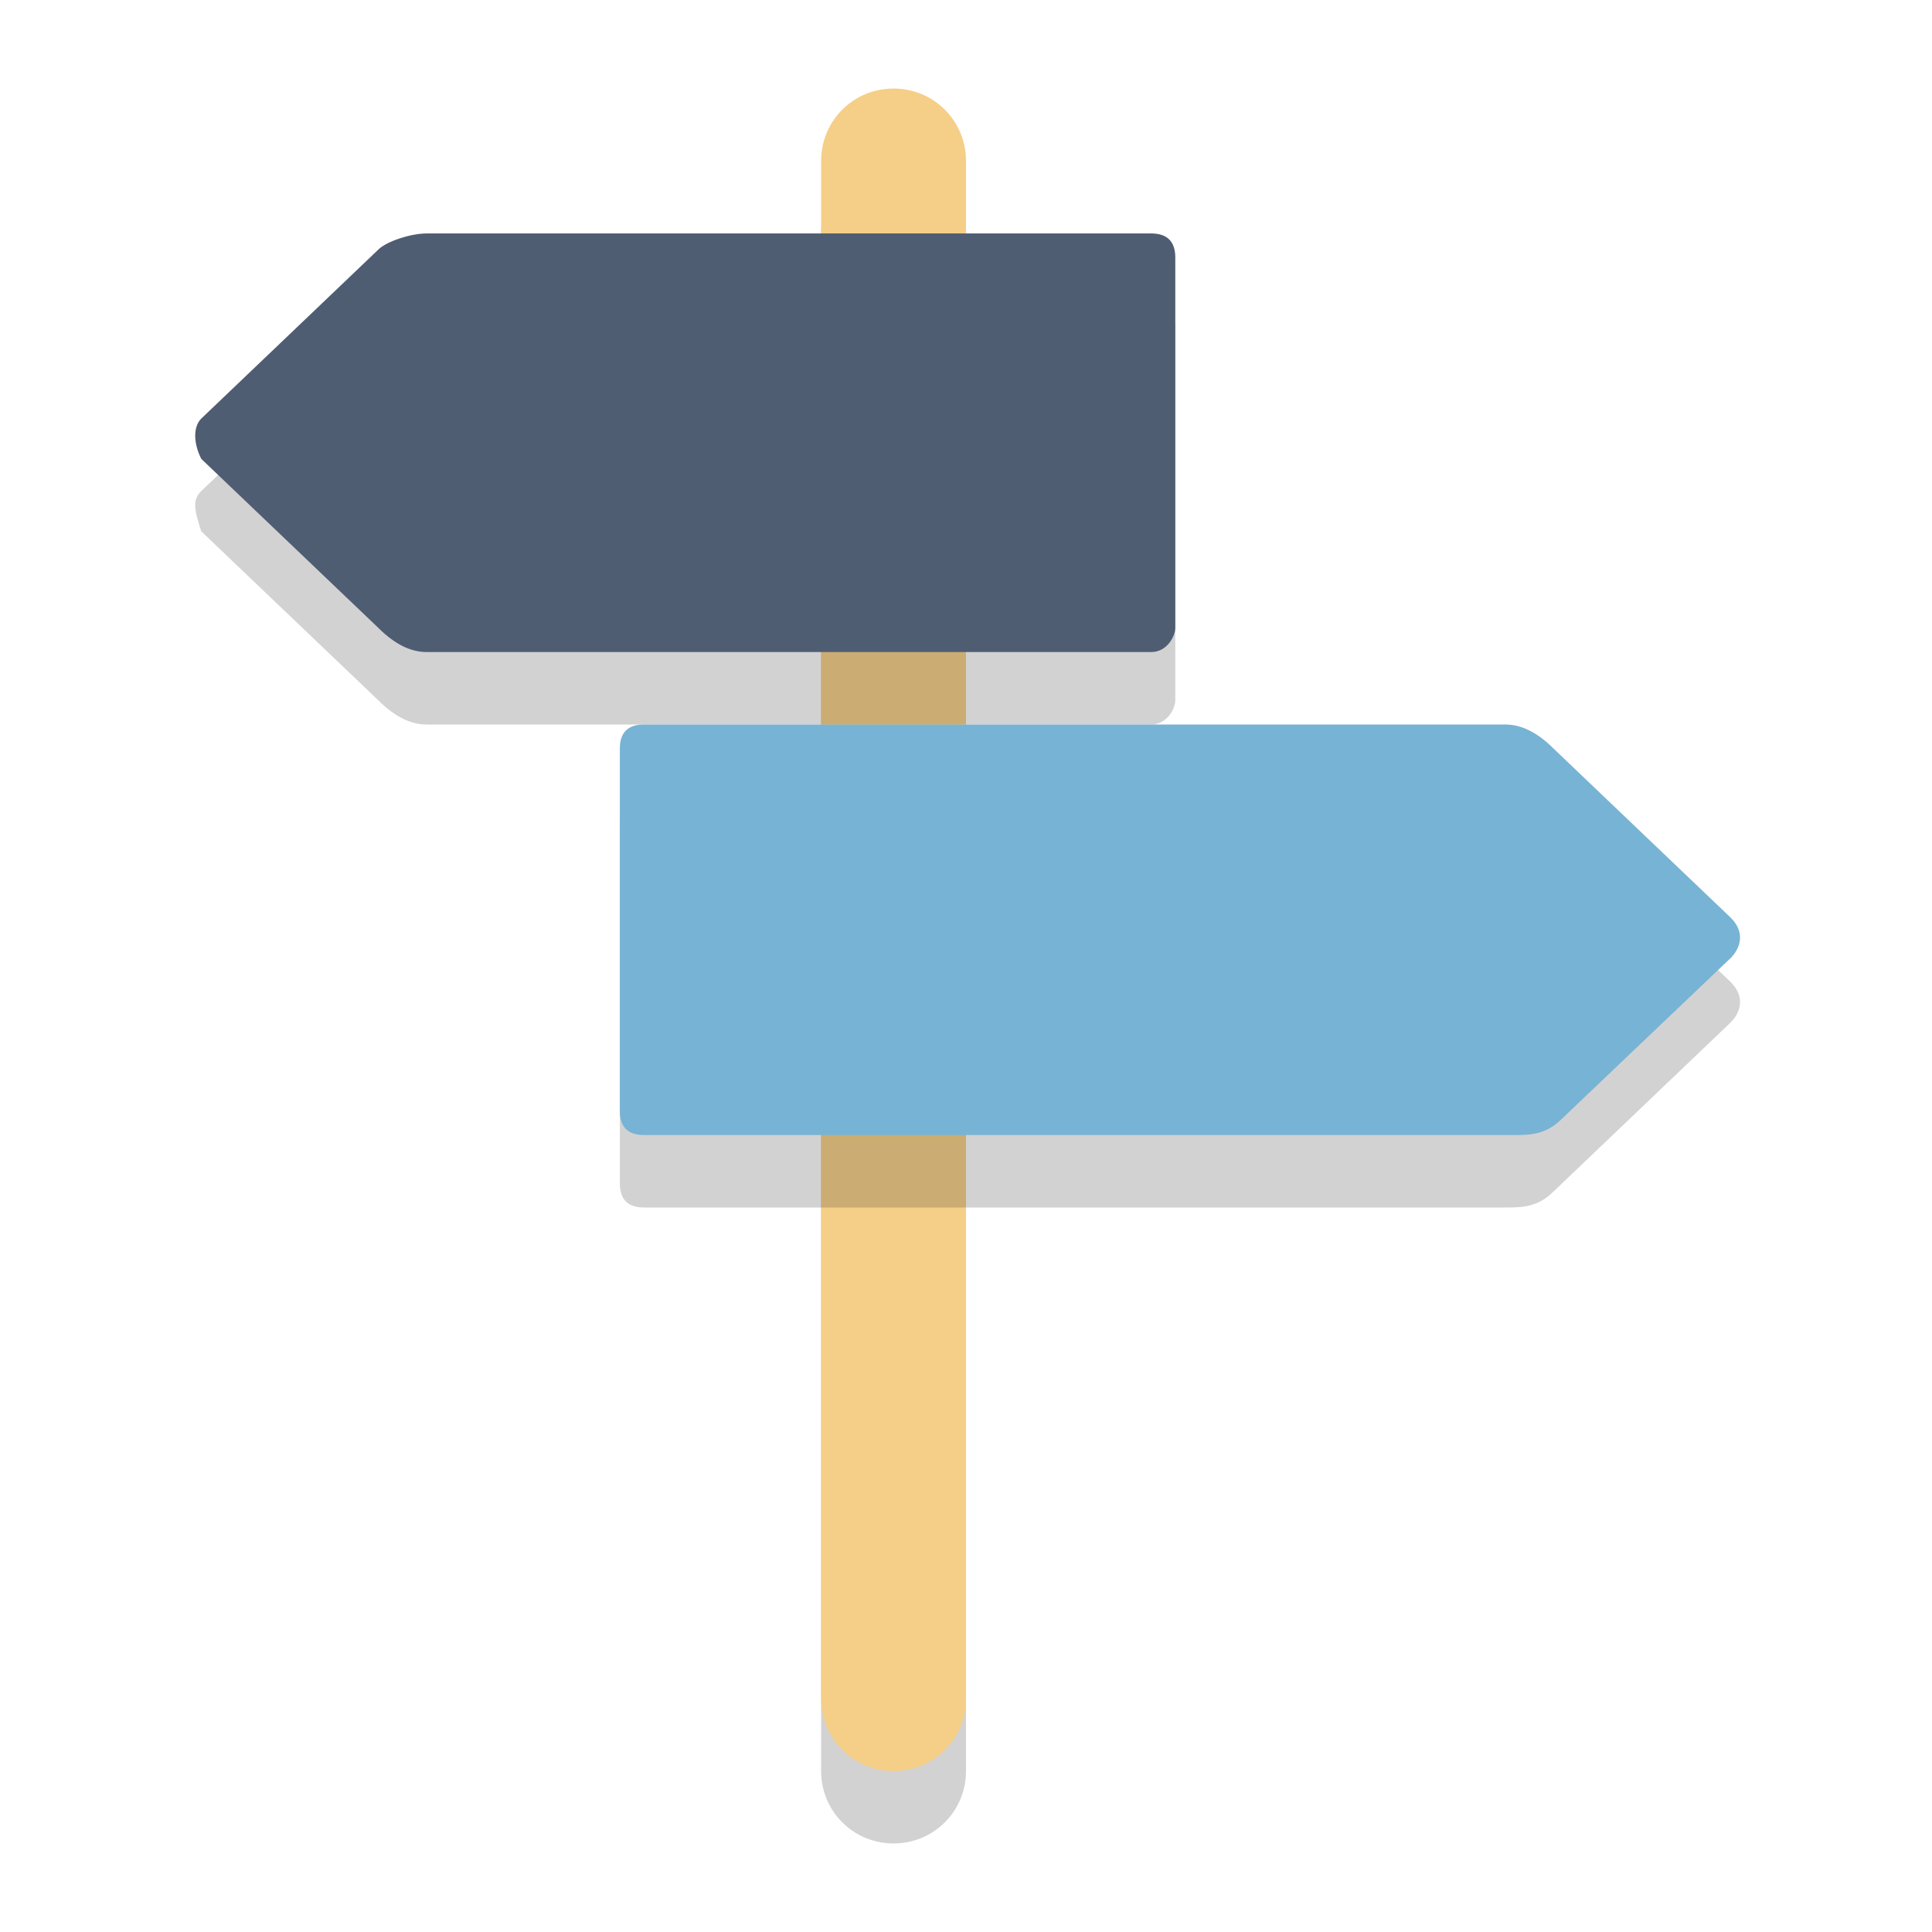
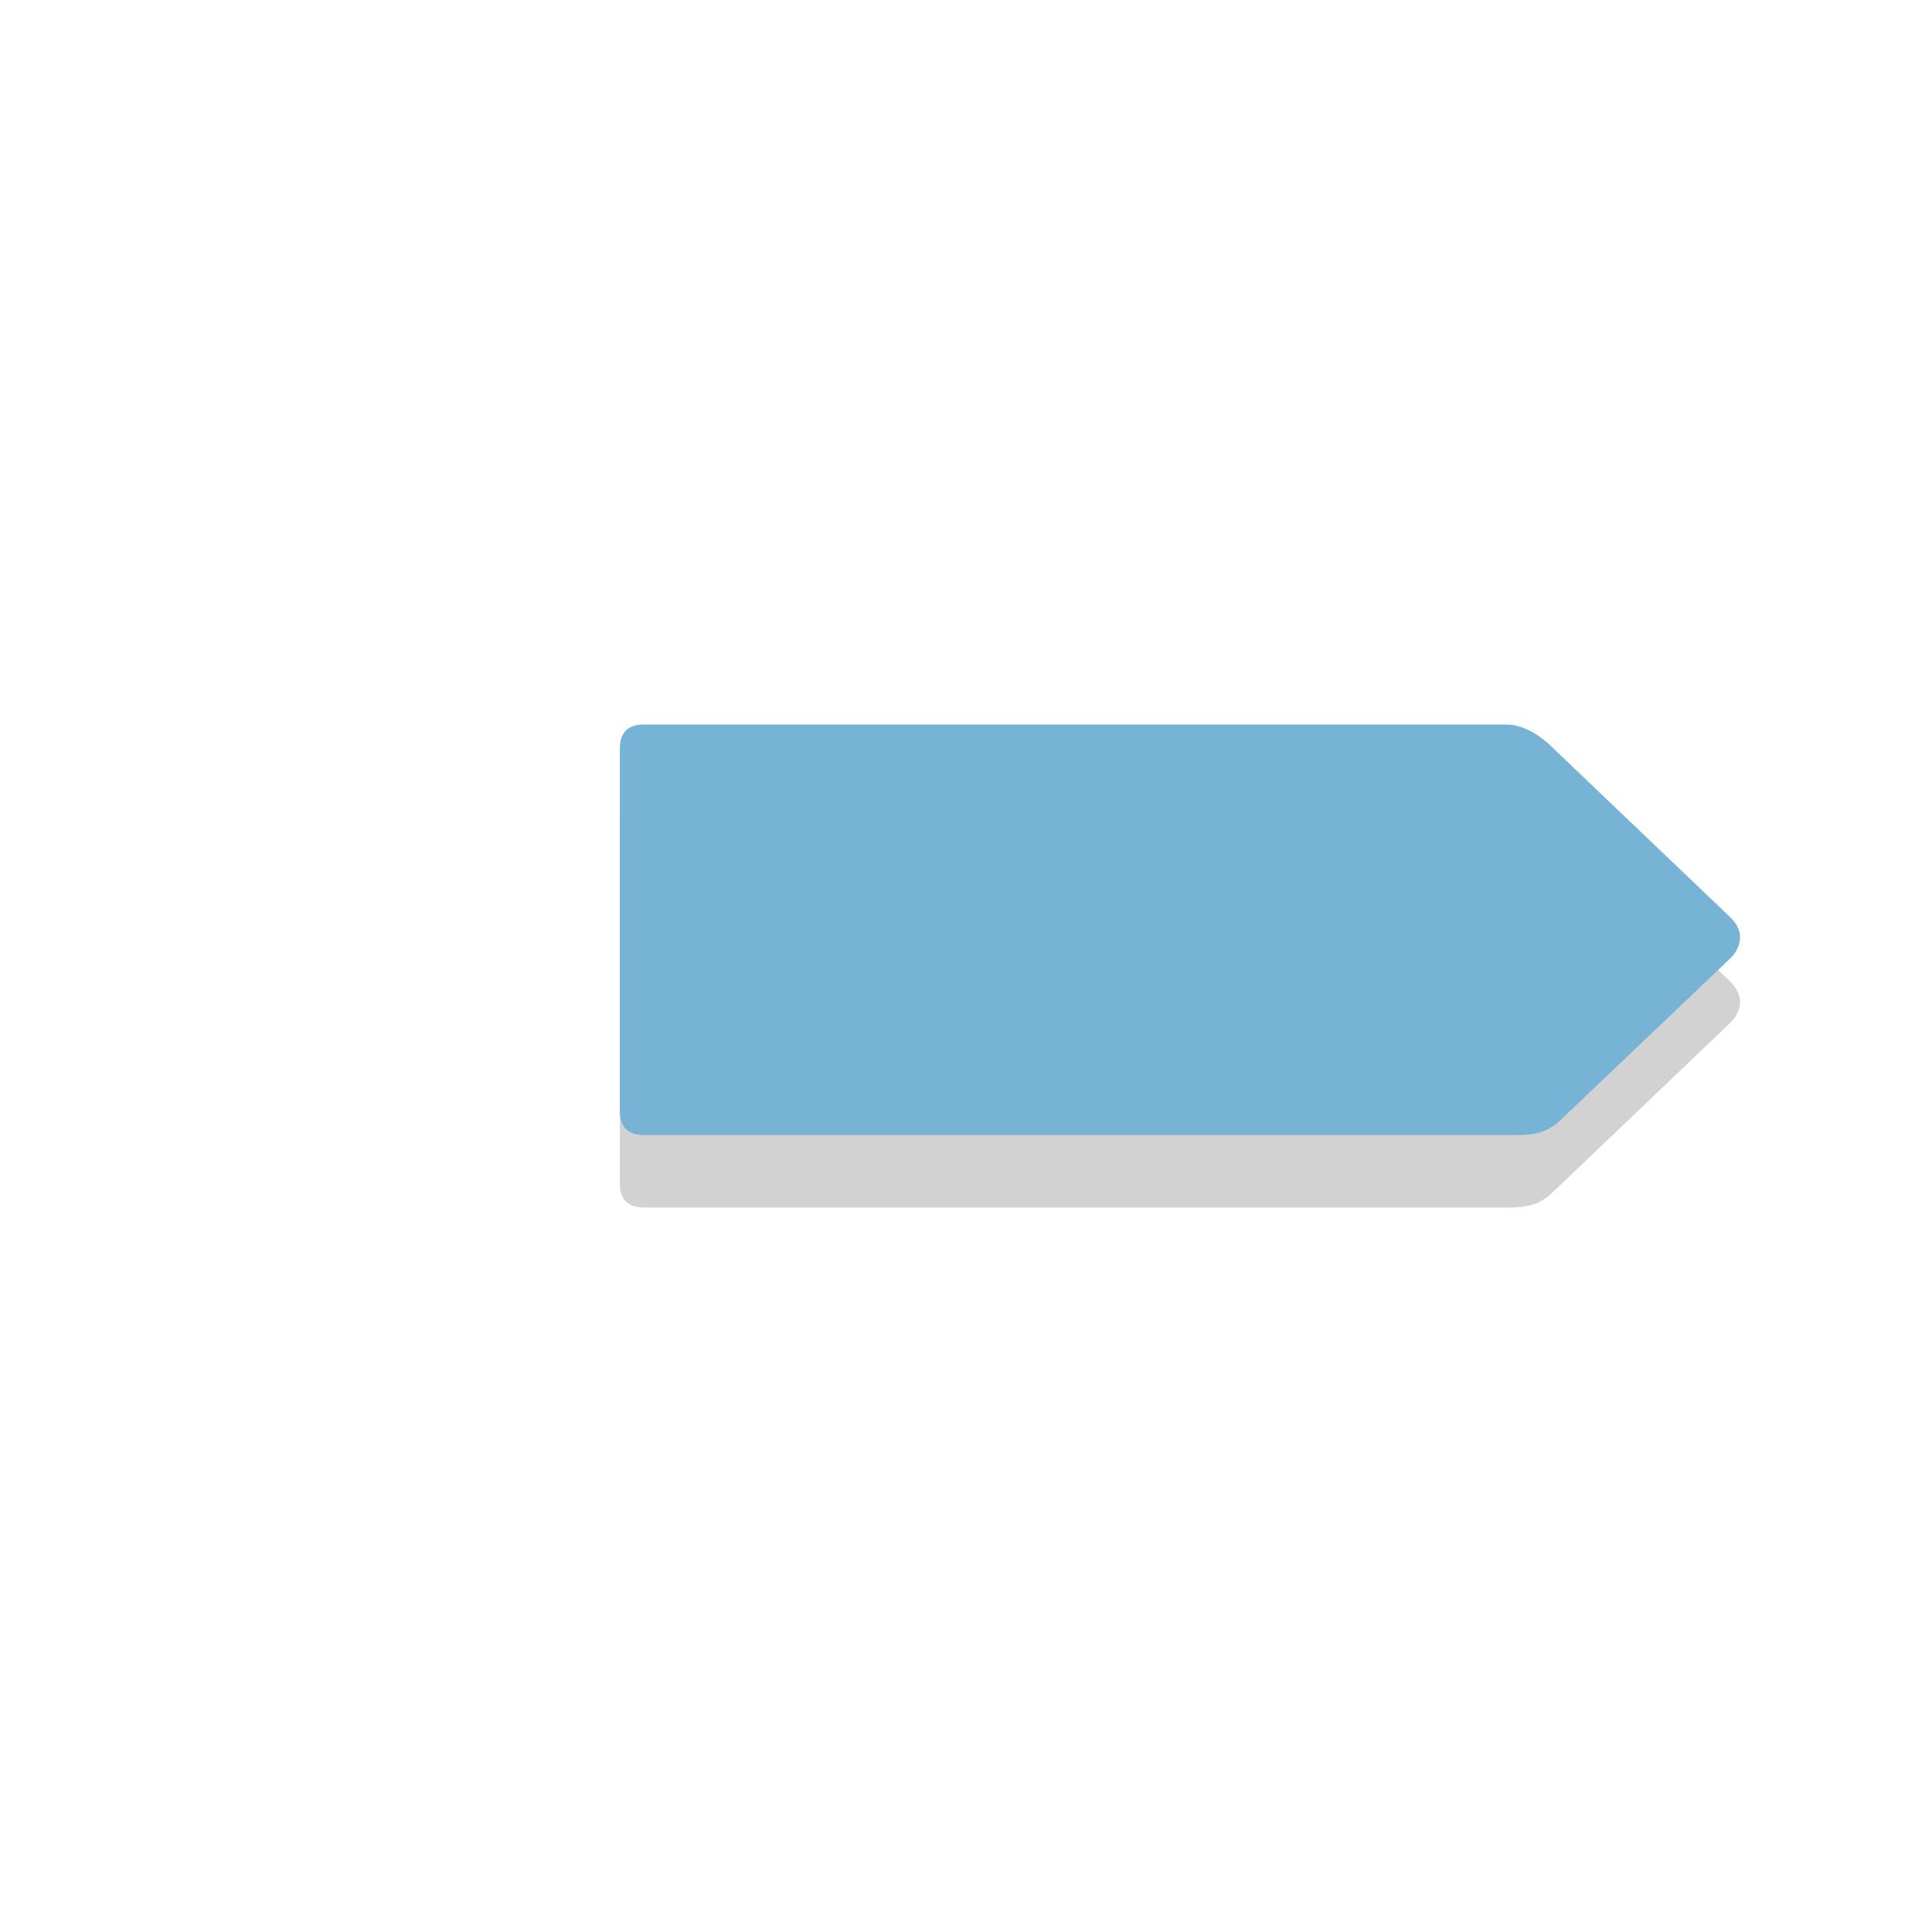
<svg xmlns="http://www.w3.org/2000/svg" version="1.1" id="Layer_1" x="0px" y="0px" viewBox="0 0 24 24" style="enable-background:new 0 0 24 24;" xml:space="preserve">
  <style type="text/css">
	.st0{opacity:0.2;}
	.st1{fill:#231F20;}
	.st2{fill:#F5CF87;}
	.st3{opacity:0.2;fill:#231F20;enable-background:new    ;}
	.st4{fill:#4F5D73;}
	.st5{fill:#77B3D4;}
</style>
  <g id="Layer_2">
</g>
  <g>
    <g class="st0">
-       <path class="st1" d="M11.1,22.9c-0.5,0-0.9-0.4-0.9-0.9V2.9c0-0.5,0.4-0.9,0.9-0.9S12,2.4,12,2.9V22C12,22.5,11.6,22.9,11.1,22.9z    " />
-     </g>
-     <path class="st2" d="M11.1,22c-0.5,0-0.9-0.4-0.9-0.9V2c0-0.5,0.4-0.9,0.9-0.9S12,1.5,12,2v19.1C12,21.6,11.6,22,11.1,22z" />
-     <path class="st3" d="M5.3,3.7C5.1,3.7,4.8,3.9,4.7,4L2.5,6.1c-0.1,0.1-0.1,0.2,0,0.5l2.2,2.1C4.9,8.9,5.1,9,5.3,9h9   c0.2,0,0.3-0.2,0.3-0.3V4.1c0-0.2-0.1-0.3-0.3-0.3L5.3,3.7L5.3,3.7z" />
+       </g>
    <path class="st3" d="M18.7,15c0.2,0,0.4,0,0.6-0.2l2.2-2.1c0.1-0.1,0.2-0.3,0-0.5l-2.2-2.1c-0.1-0.1-0.4-0.2-0.6-0.2H8   c-0.2,0-0.3,0.2-0.3,0.3v4.5C7.7,14.9,7.8,15,8,15H18.7z" />
-     <path class="st4" d="M5.3,2.9C5.1,2.9,4.8,3,4.7,3.1L2.5,5.2c-0.1,0.1-0.1,0.3,0,0.5l2.2,2.1C4.9,8,5.1,8.1,5.3,8.1h9   c0.2,0,0.3-0.2,0.3-0.3V3.2c0-0.2-0.1-0.3-0.3-0.3H5.3z" />
    <path class="st5" d="M18.8,14.1c0.2,0,0.4,0,0.6-0.2l2.1-2c0.1-0.1,0.2-0.3,0-0.5l-2.2-2.1C19.1,9.1,18.9,9,18.7,9H8   C7.8,9,7.7,9.1,7.7,9.3v4.5c0,0.2,0.1,0.3,0.3,0.3L18.8,14.1z" />
  </g>
</svg>